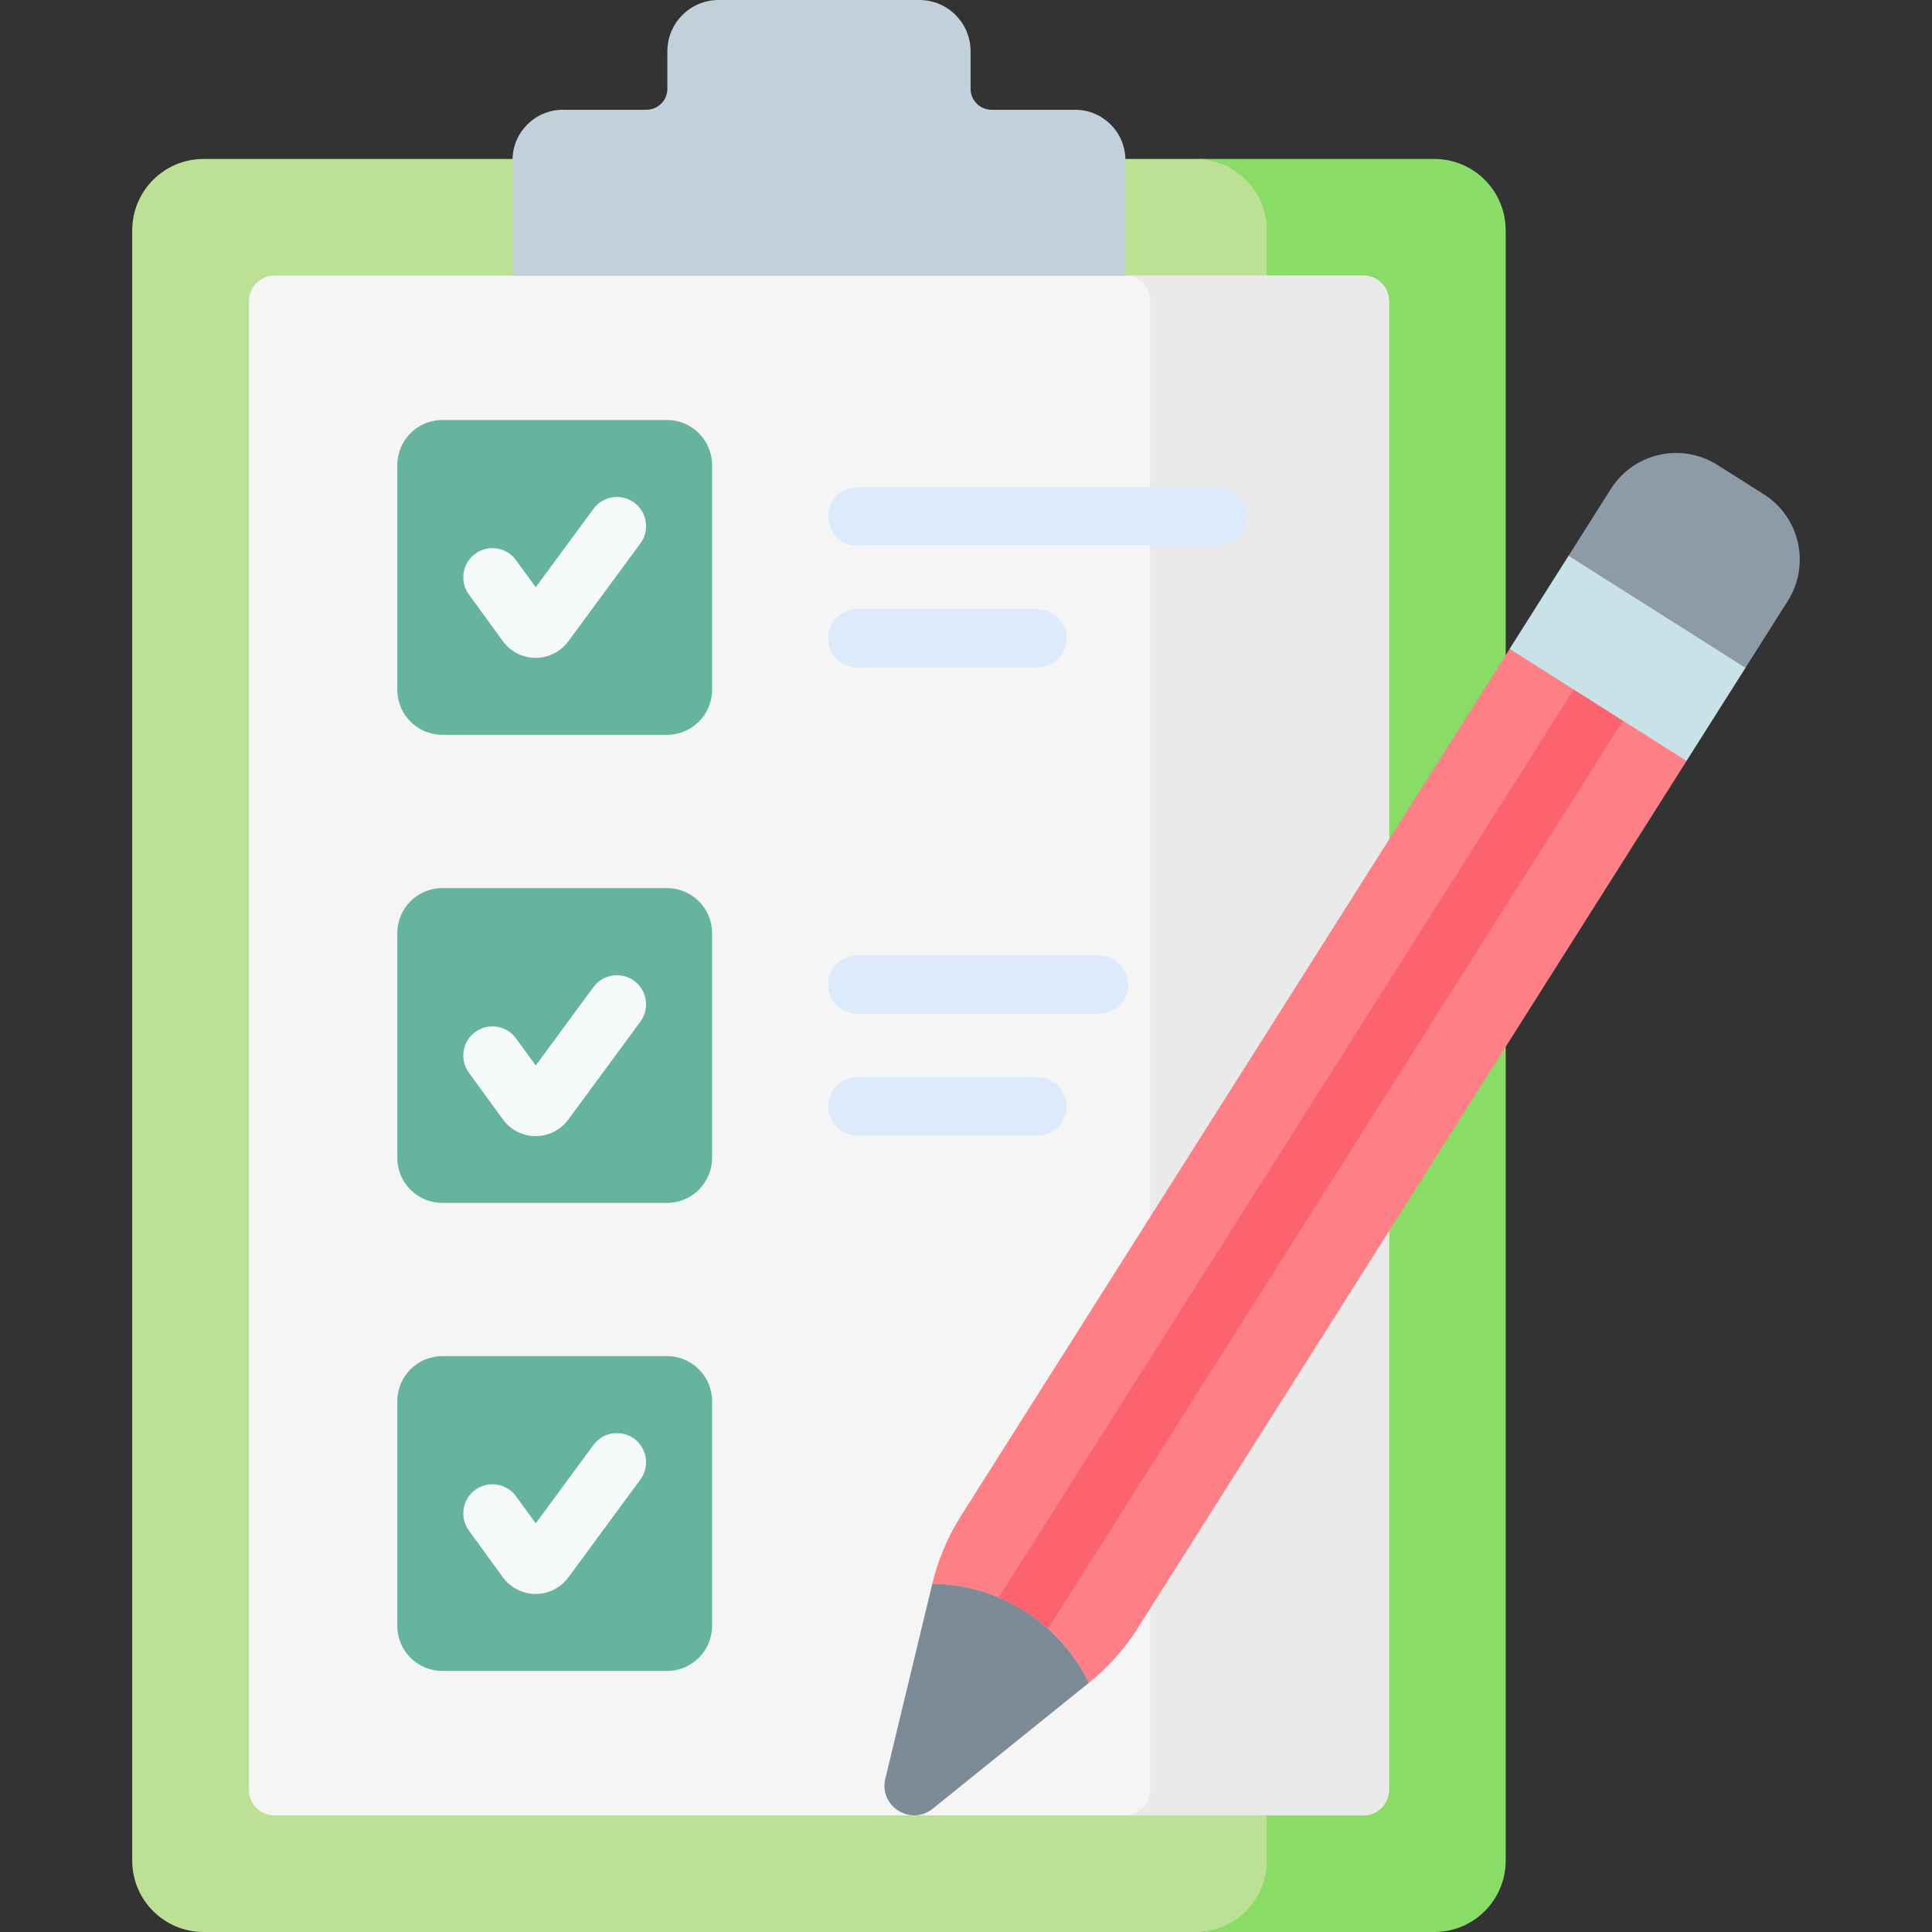
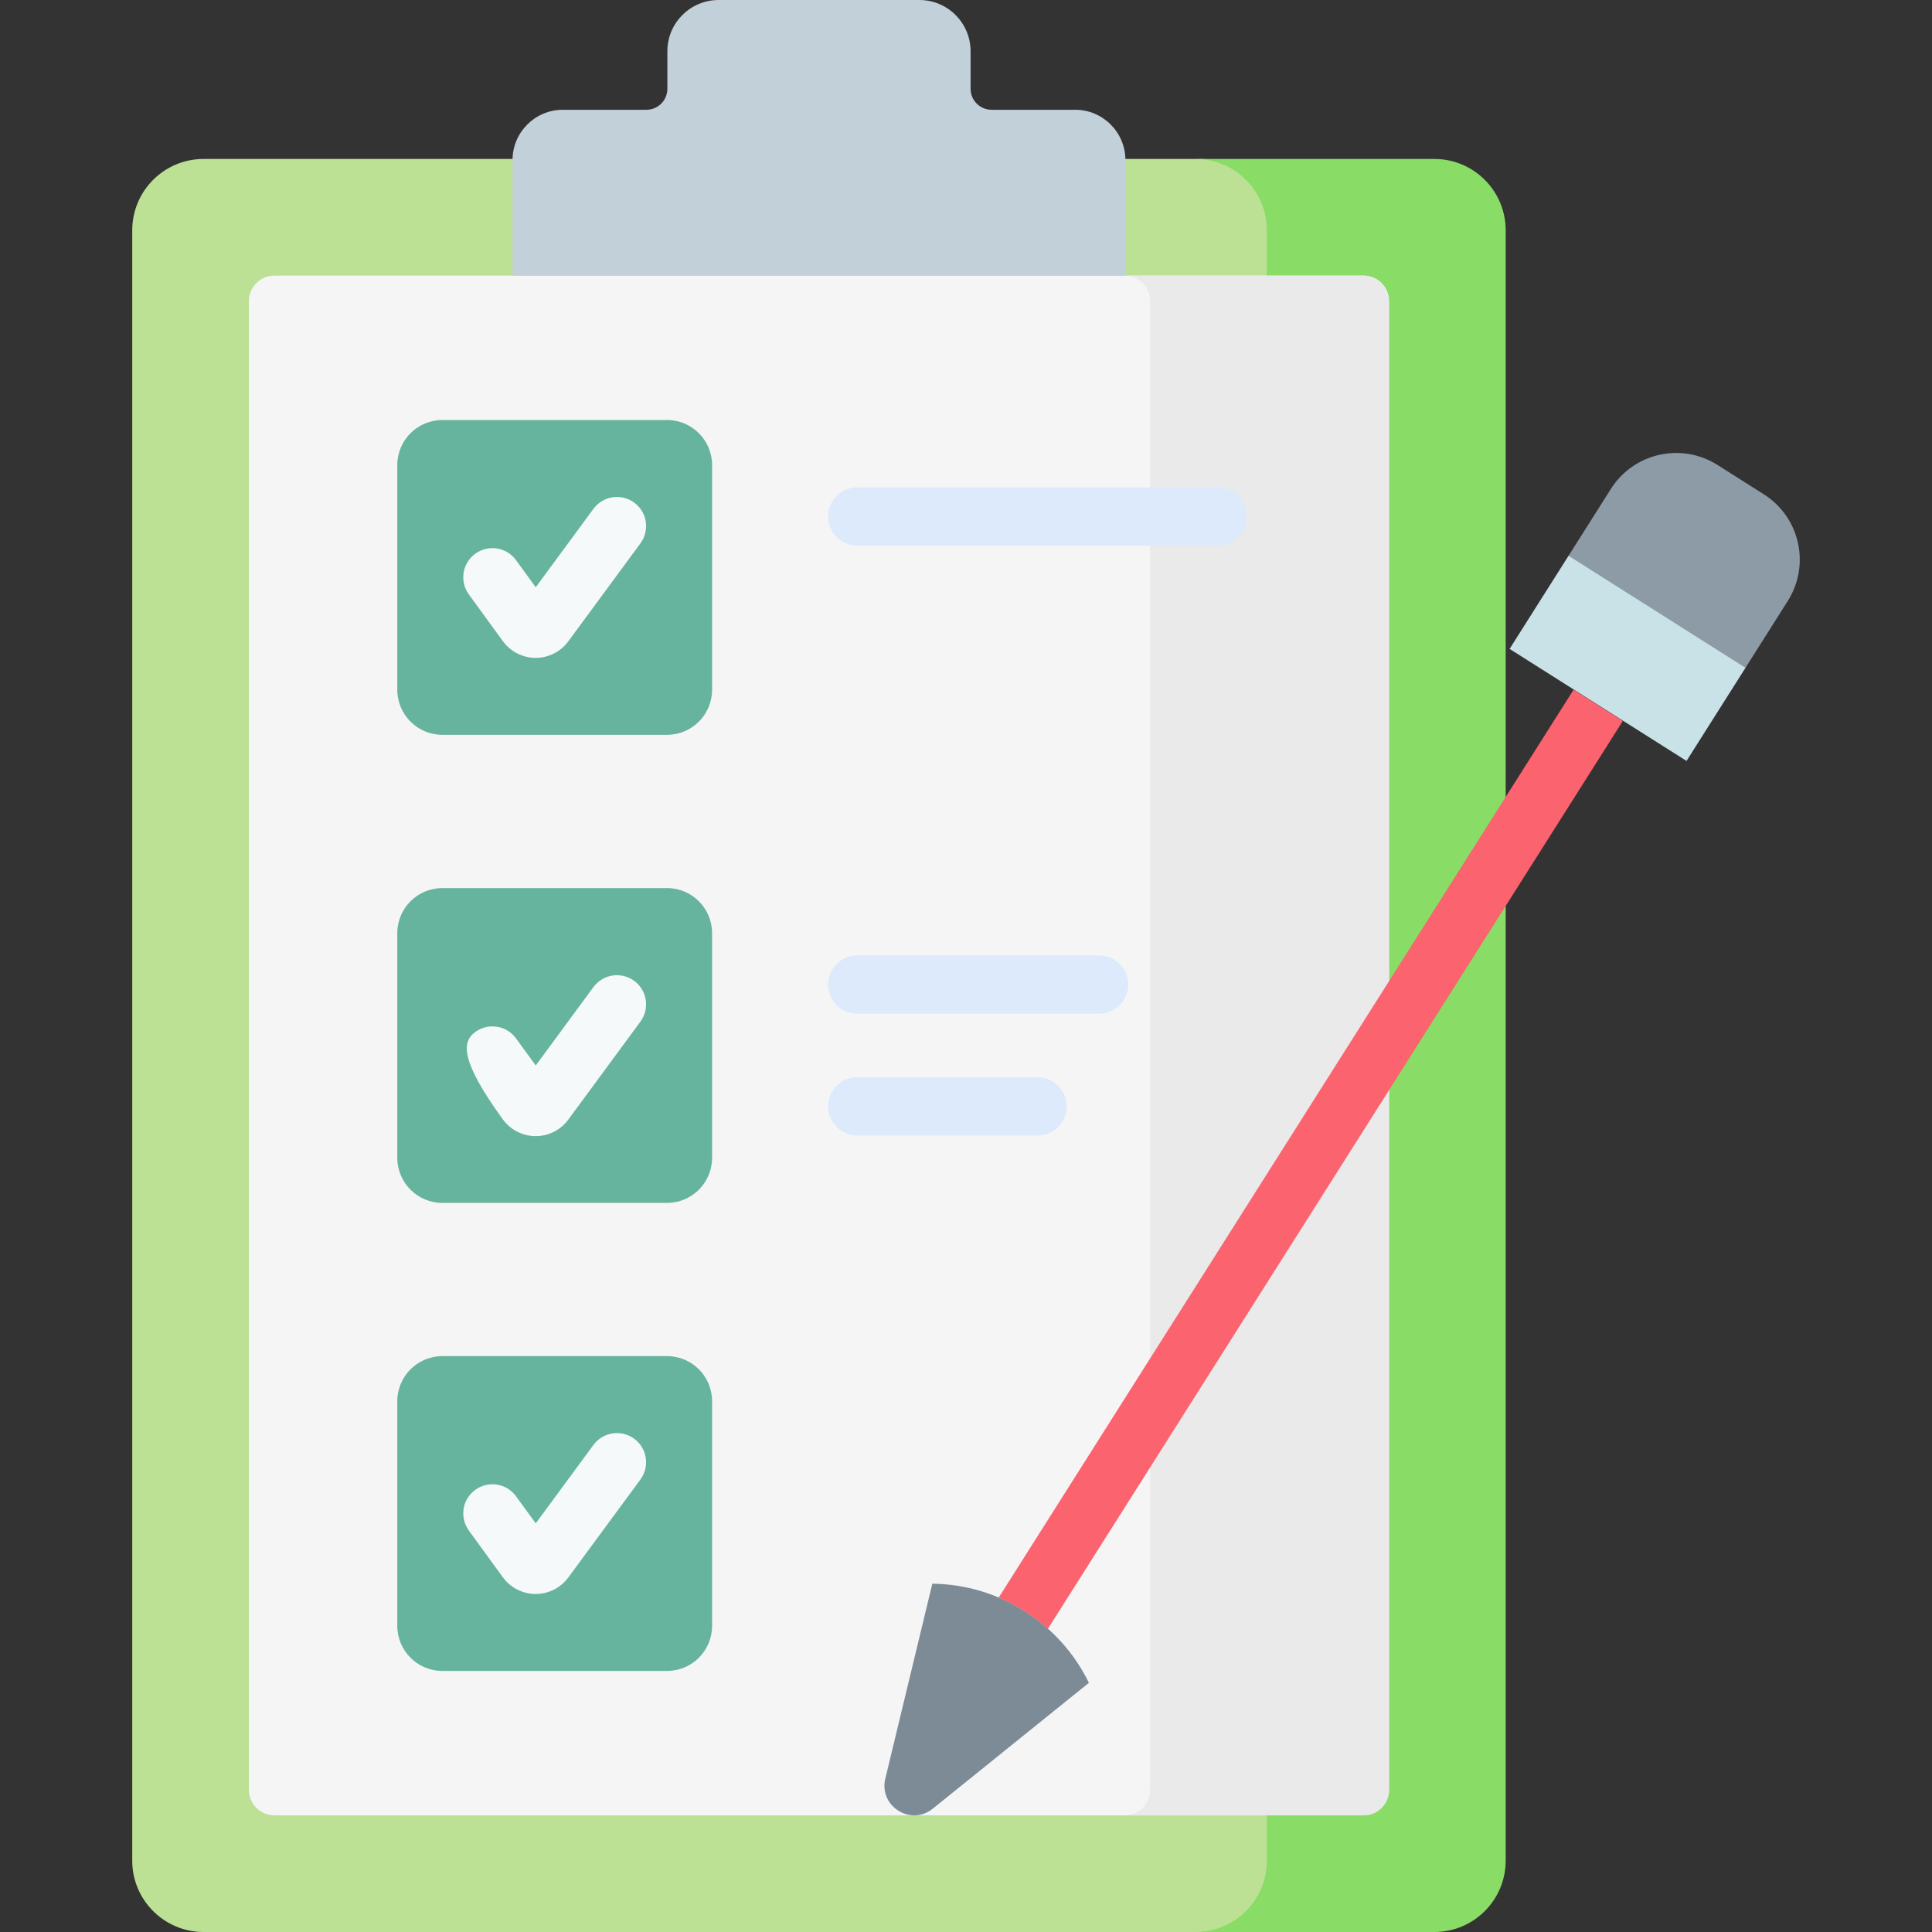
<svg xmlns="http://www.w3.org/2000/svg" width="70" height="70" viewBox="0 0 70 70" fill="none">
  <rect x="0" y="0" width="70" height="70" fill="#333333" stroke="none" />
  <path d="M46.076 67.414V8.345C46.076 6.917 44.918 5.759 43.49 5.759H7.377C5.949 5.759 4.791 6.917 4.791 8.345V67.414C4.791 68.842 5.949 70 7.377 70H43.49C44.918 70 46.076 68.842 46.076 67.414Z" fill="#BCE194" />
  <path d="M51.969 5.759H43.315C44.743 5.759 45.9 6.917 45.9 8.345V67.414C45.9 68.842 44.743 70 43.315 70H51.969C53.397 70 54.554 68.842 54.554 67.414V8.345C54.554 6.917 53.397 5.759 51.969 5.759Z" fill="#89DC65" />
  <path d="M9.018 64.849V10.91C9.018 10.399 9.431 9.986 9.942 9.986H49.403C49.914 9.986 50.327 10.4 50.327 10.91V64.849C50.327 65.36 49.914 65.773 49.403 65.773H9.942C9.431 65.773 9.018 65.36 9.018 64.849Z" fill="#F5F5F5" />
  <path d="M49.402 9.986H40.748C41.259 9.986 41.672 10.4 41.672 10.91V64.849C41.672 65.36 41.258 65.773 40.748 65.773H49.402C49.913 65.773 50.326 65.36 50.326 64.849V10.91C50.326 10.4 49.913 9.986 49.402 9.986Z" fill="#EAEAEA" />
  <path d="M35.166 3.218V1.857C35.166 0.831 34.335 0 33.31 0H26.037C25.011 0 24.18 0.831 24.18 1.857V3.218C24.18 3.637 23.84 3.977 23.421 3.977H20.394C19.387 3.977 18.57 4.794 18.57 5.801V9.986H40.776V5.801C40.776 4.794 39.96 3.977 38.953 3.977H35.926C35.507 3.977 35.166 3.637 35.166 3.218Z" fill="#C2D0DA" />
  <path d="M14.395 24.991V16.851C14.395 15.949 15.126 15.218 16.027 15.218H24.168C25.069 15.218 25.8 15.949 25.8 16.851V24.991C25.8 25.893 25.069 26.624 24.168 26.624H16.027C15.126 26.624 14.395 25.893 14.395 24.991Z" fill="#66B49D" />
  <path d="M14.395 41.95V33.81C14.395 32.908 15.126 32.177 16.027 32.177H24.168C25.069 32.177 25.8 32.908 25.8 33.81V41.95C25.8 42.852 25.069 43.583 24.168 43.583H16.027C15.126 43.583 14.395 42.852 14.395 41.95Z" fill="#66B49D" />
  <path d="M14.395 58.908V50.768C14.395 49.866 15.126 49.135 16.027 49.135H24.168C25.069 49.135 25.8 49.866 25.8 50.768V58.908C25.8 59.81 25.069 60.541 24.168 60.541H16.027C15.126 60.541 14.395 59.81 14.395 58.908Z" fill="#66B49D" />
  <path d="M19.408 23.836C19.407 23.836 19.406 23.836 19.404 23.836C18.938 23.835 18.496 23.609 18.221 23.232L16.988 21.538C16.644 21.067 16.748 20.406 17.22 20.062C17.692 19.719 18.352 19.823 18.695 20.294L19.411 21.277L21.502 18.436C21.848 17.966 22.509 17.866 22.979 18.211C23.449 18.557 23.549 19.218 23.203 19.688L20.59 23.238C20.315 23.613 19.873 23.836 19.408 23.836Z" fill="#F6F9F9" />
-   <path d="M19.408 41.164C19.407 41.164 19.405 41.164 19.404 41.164C18.938 41.162 18.495 40.937 18.221 40.559L16.988 38.866C16.644 38.394 16.748 37.733 17.22 37.39C17.692 37.047 18.352 37.151 18.695 37.622L19.411 38.604L21.502 35.763C21.848 35.294 22.509 35.193 22.979 35.539C23.449 35.885 23.549 36.546 23.203 37.016L20.59 40.566C20.315 40.941 19.873 41.164 19.408 41.164Z" fill="#F6F9F9" />
+   <path d="M19.408 41.164C19.407 41.164 19.405 41.164 19.404 41.164C18.938 41.162 18.495 40.937 18.221 40.559C16.644 38.394 16.748 37.733 17.22 37.39C17.692 37.047 18.352 37.151 18.695 37.622L19.411 38.604L21.502 35.763C21.848 35.294 22.509 35.193 22.979 35.539C23.449 35.885 23.549 36.546 23.203 37.016L20.59 40.566C20.315 40.941 19.873 41.164 19.408 41.164Z" fill="#F6F9F9" />
  <path d="M19.408 57.753C19.407 57.753 19.405 57.753 19.404 57.753C18.938 57.752 18.496 57.526 18.221 57.15L16.988 55.455C16.644 54.984 16.748 54.323 17.22 53.98C17.692 53.636 18.352 53.74 18.696 54.212L19.411 55.194L21.502 52.353C21.848 51.883 22.509 51.783 22.979 52.129C23.449 52.474 23.549 53.136 23.203 53.606L20.59 57.156C20.314 57.53 19.873 57.753 19.408 57.753Z" fill="#F6F9F9" />
  <path d="M44.119 19.77H31.06C30.477 19.77 30.004 19.297 30.004 18.714C30.004 18.131 30.477 17.658 31.06 17.658H44.119C44.702 17.658 45.175 18.131 45.175 18.714C45.175 19.297 44.702 19.77 44.119 19.77Z" fill="#DDEAFB" />
-   <path d="M37.59 24.184H31.06C30.477 24.184 30.004 23.711 30.004 23.128C30.004 22.545 30.477 22.072 31.06 22.072H37.59C38.173 22.072 38.646 22.545 38.646 23.128C38.646 23.711 38.173 24.184 37.59 24.184Z" fill="#DDEAFB" />
  <path d="M39.822 36.729H31.06C30.477 36.729 30.004 36.256 30.004 35.672C30.004 35.089 30.477 34.616 31.06 34.616H39.822C40.405 34.616 40.878 35.089 40.878 35.672C40.878 36.256 40.405 36.729 39.822 36.729Z" fill="#DDEAFB" />
  <path d="M37.59 41.143H31.06C30.477 41.143 30.004 40.67 30.004 40.087C30.004 39.503 30.477 39.03 31.06 39.03H37.59C38.173 39.03 38.646 39.503 38.646 40.087C38.646 40.67 38.173 41.143 37.59 41.143Z" fill="#DDEAFB" />
-   <path d="M61.102 27.579L60.064 26.212L56.184 23.755L54.692 23.52L34.821 54.92C34.341 55.678 33.989 56.508 33.779 57.38C36.197 57.41 38.392 58.799 39.452 60.972C40.15 60.41 40.751 59.736 41.23 58.979L61.102 27.579Z" fill="#FC8086" />
  <path d="M63.906 17.909L62.229 16.847C60.922 16.019 59.191 16.408 58.364 17.716L56.826 20.146L57.317 21.134L61.983 24.089L63.236 24.205L64.775 21.773C65.602 20.466 65.213 18.736 63.906 17.909Z" fill="#8C9BA6" />
  <path d="M54.695 23.511L56.831 20.137L63.242 24.196L61.106 27.57L54.695 23.511Z" fill="#C9E2E7" />
  <path d="M39.453 60.972L33.795 65.532C32.996 66.175 31.837 65.441 32.077 64.444L33.78 57.38C36.197 57.409 38.392 58.799 39.453 60.972Z" fill="#7C8B96" />
  <path d="M37.968 59.014L58.799 26.12L57.014 24.99L36.184 57.884C36.837 58.16 37.44 58.541 37.968 59.014Z" fill="#FB636F" />
</svg>